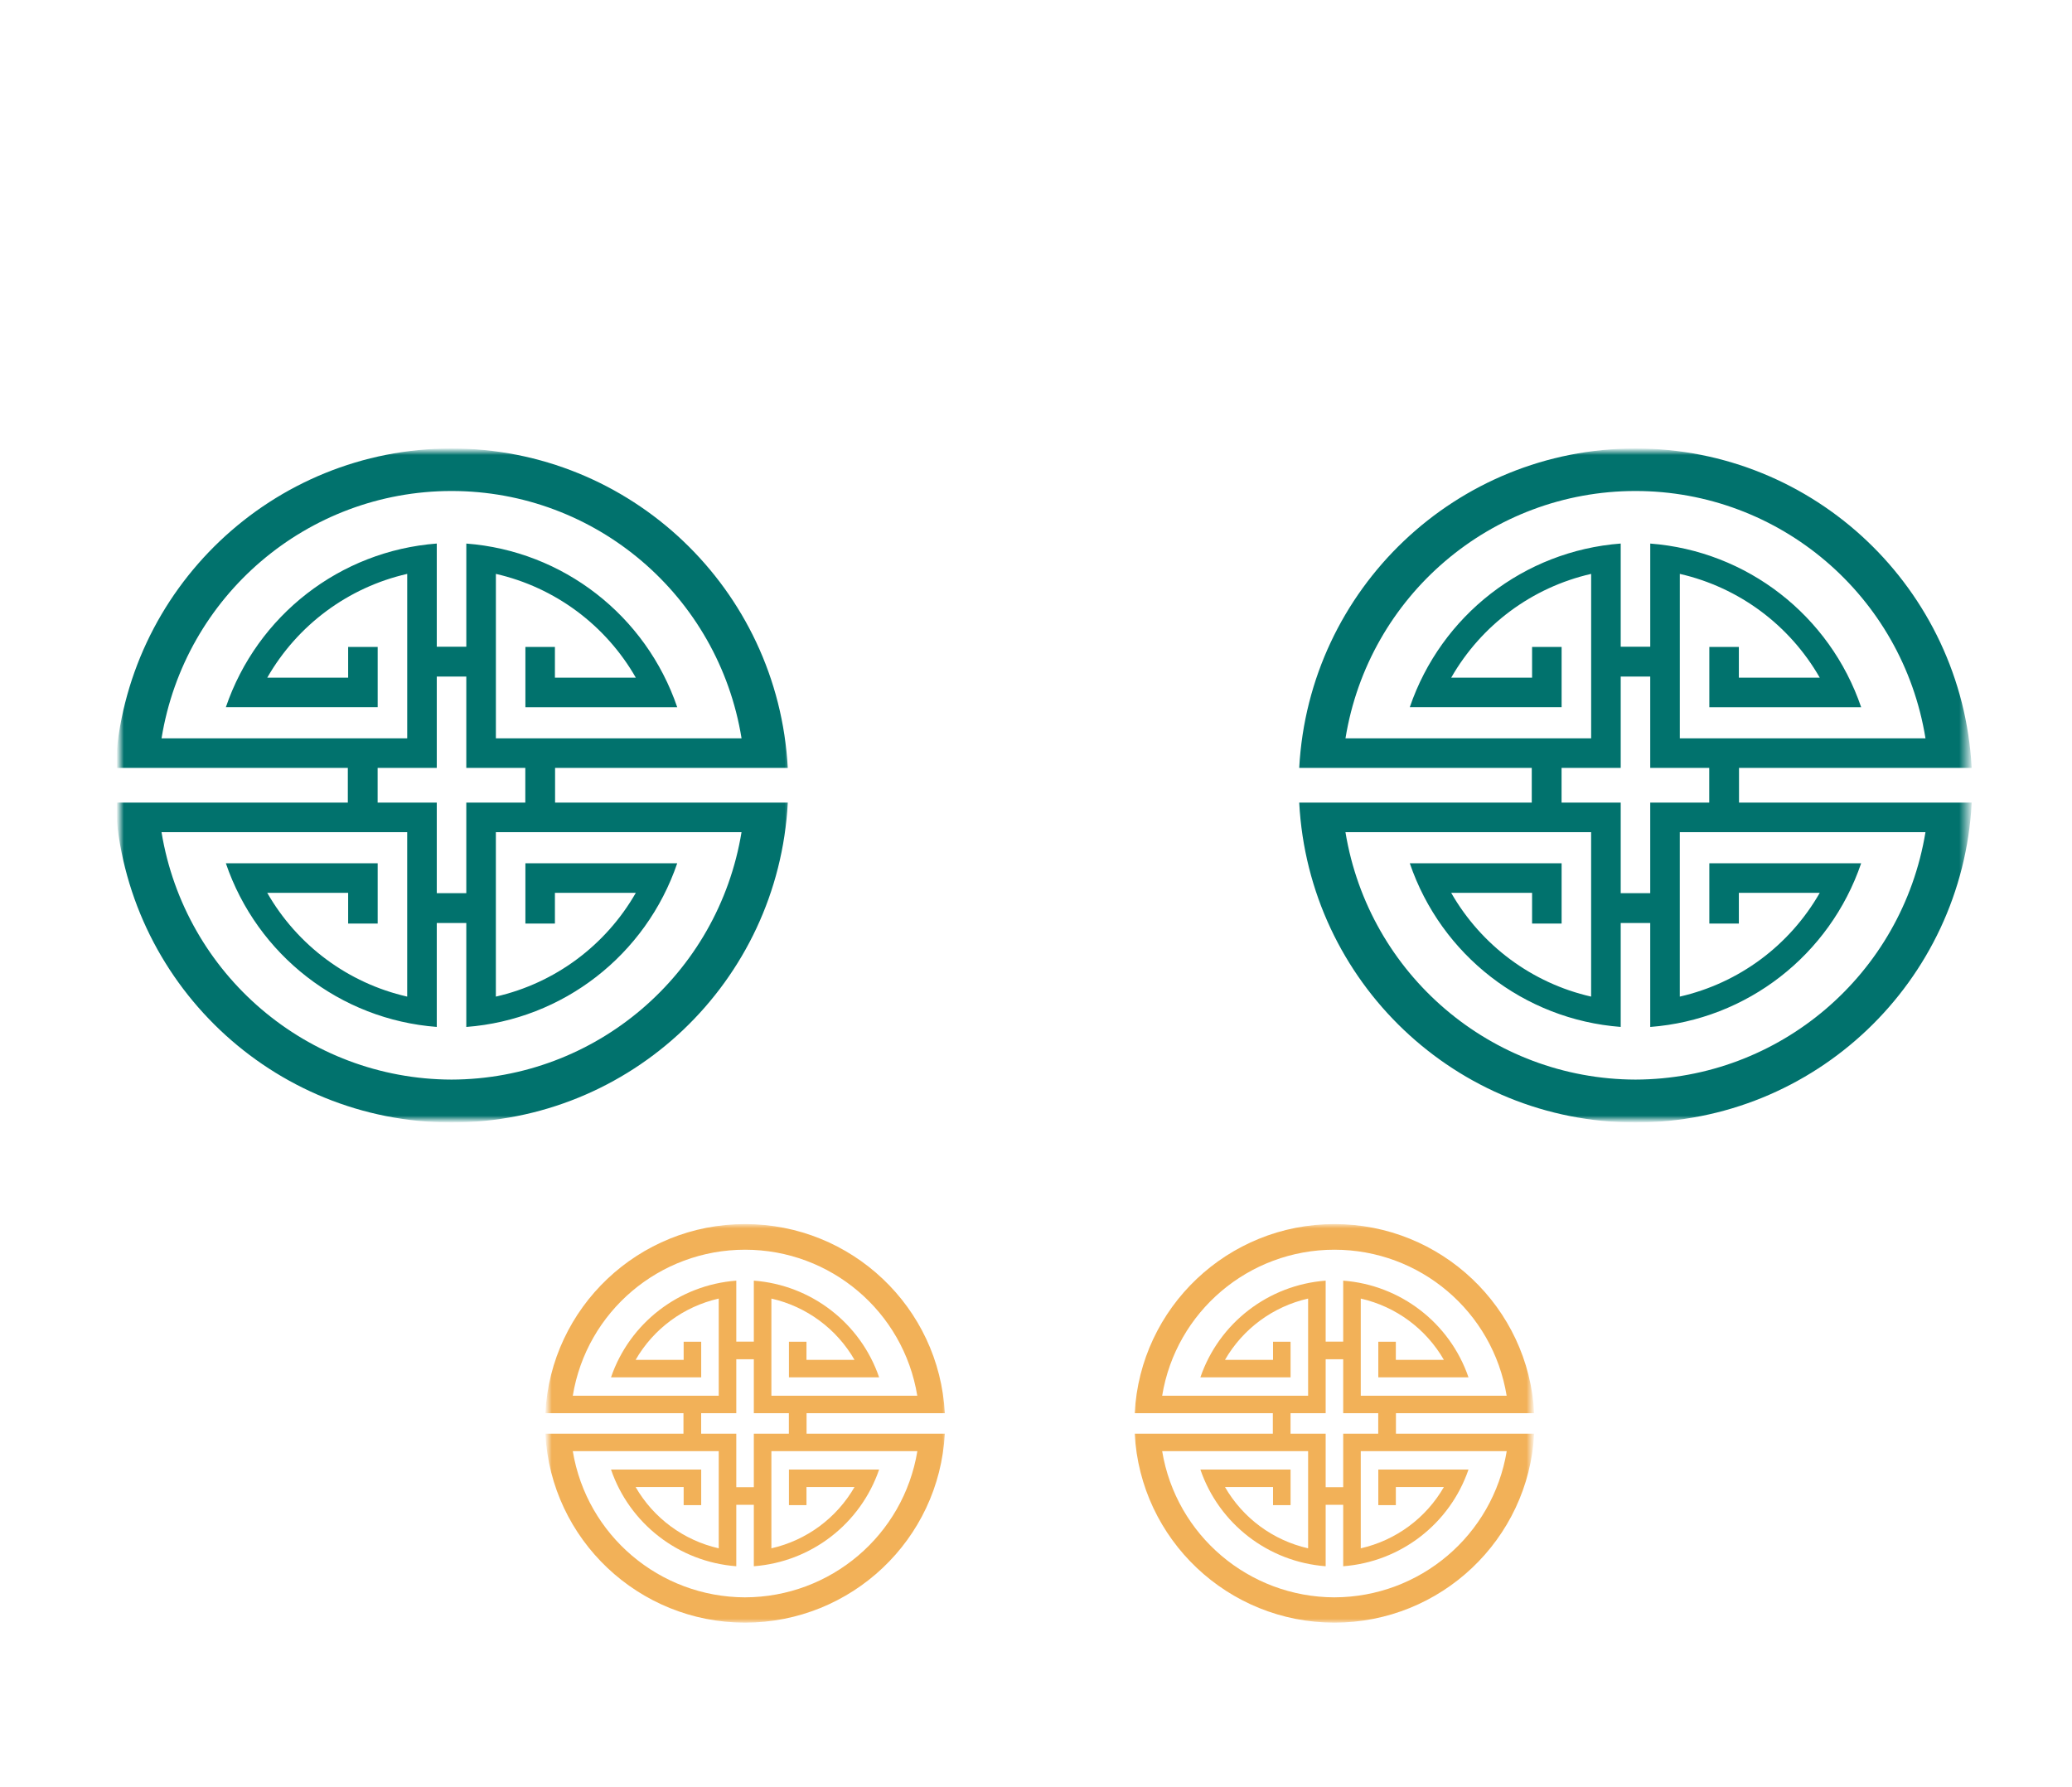
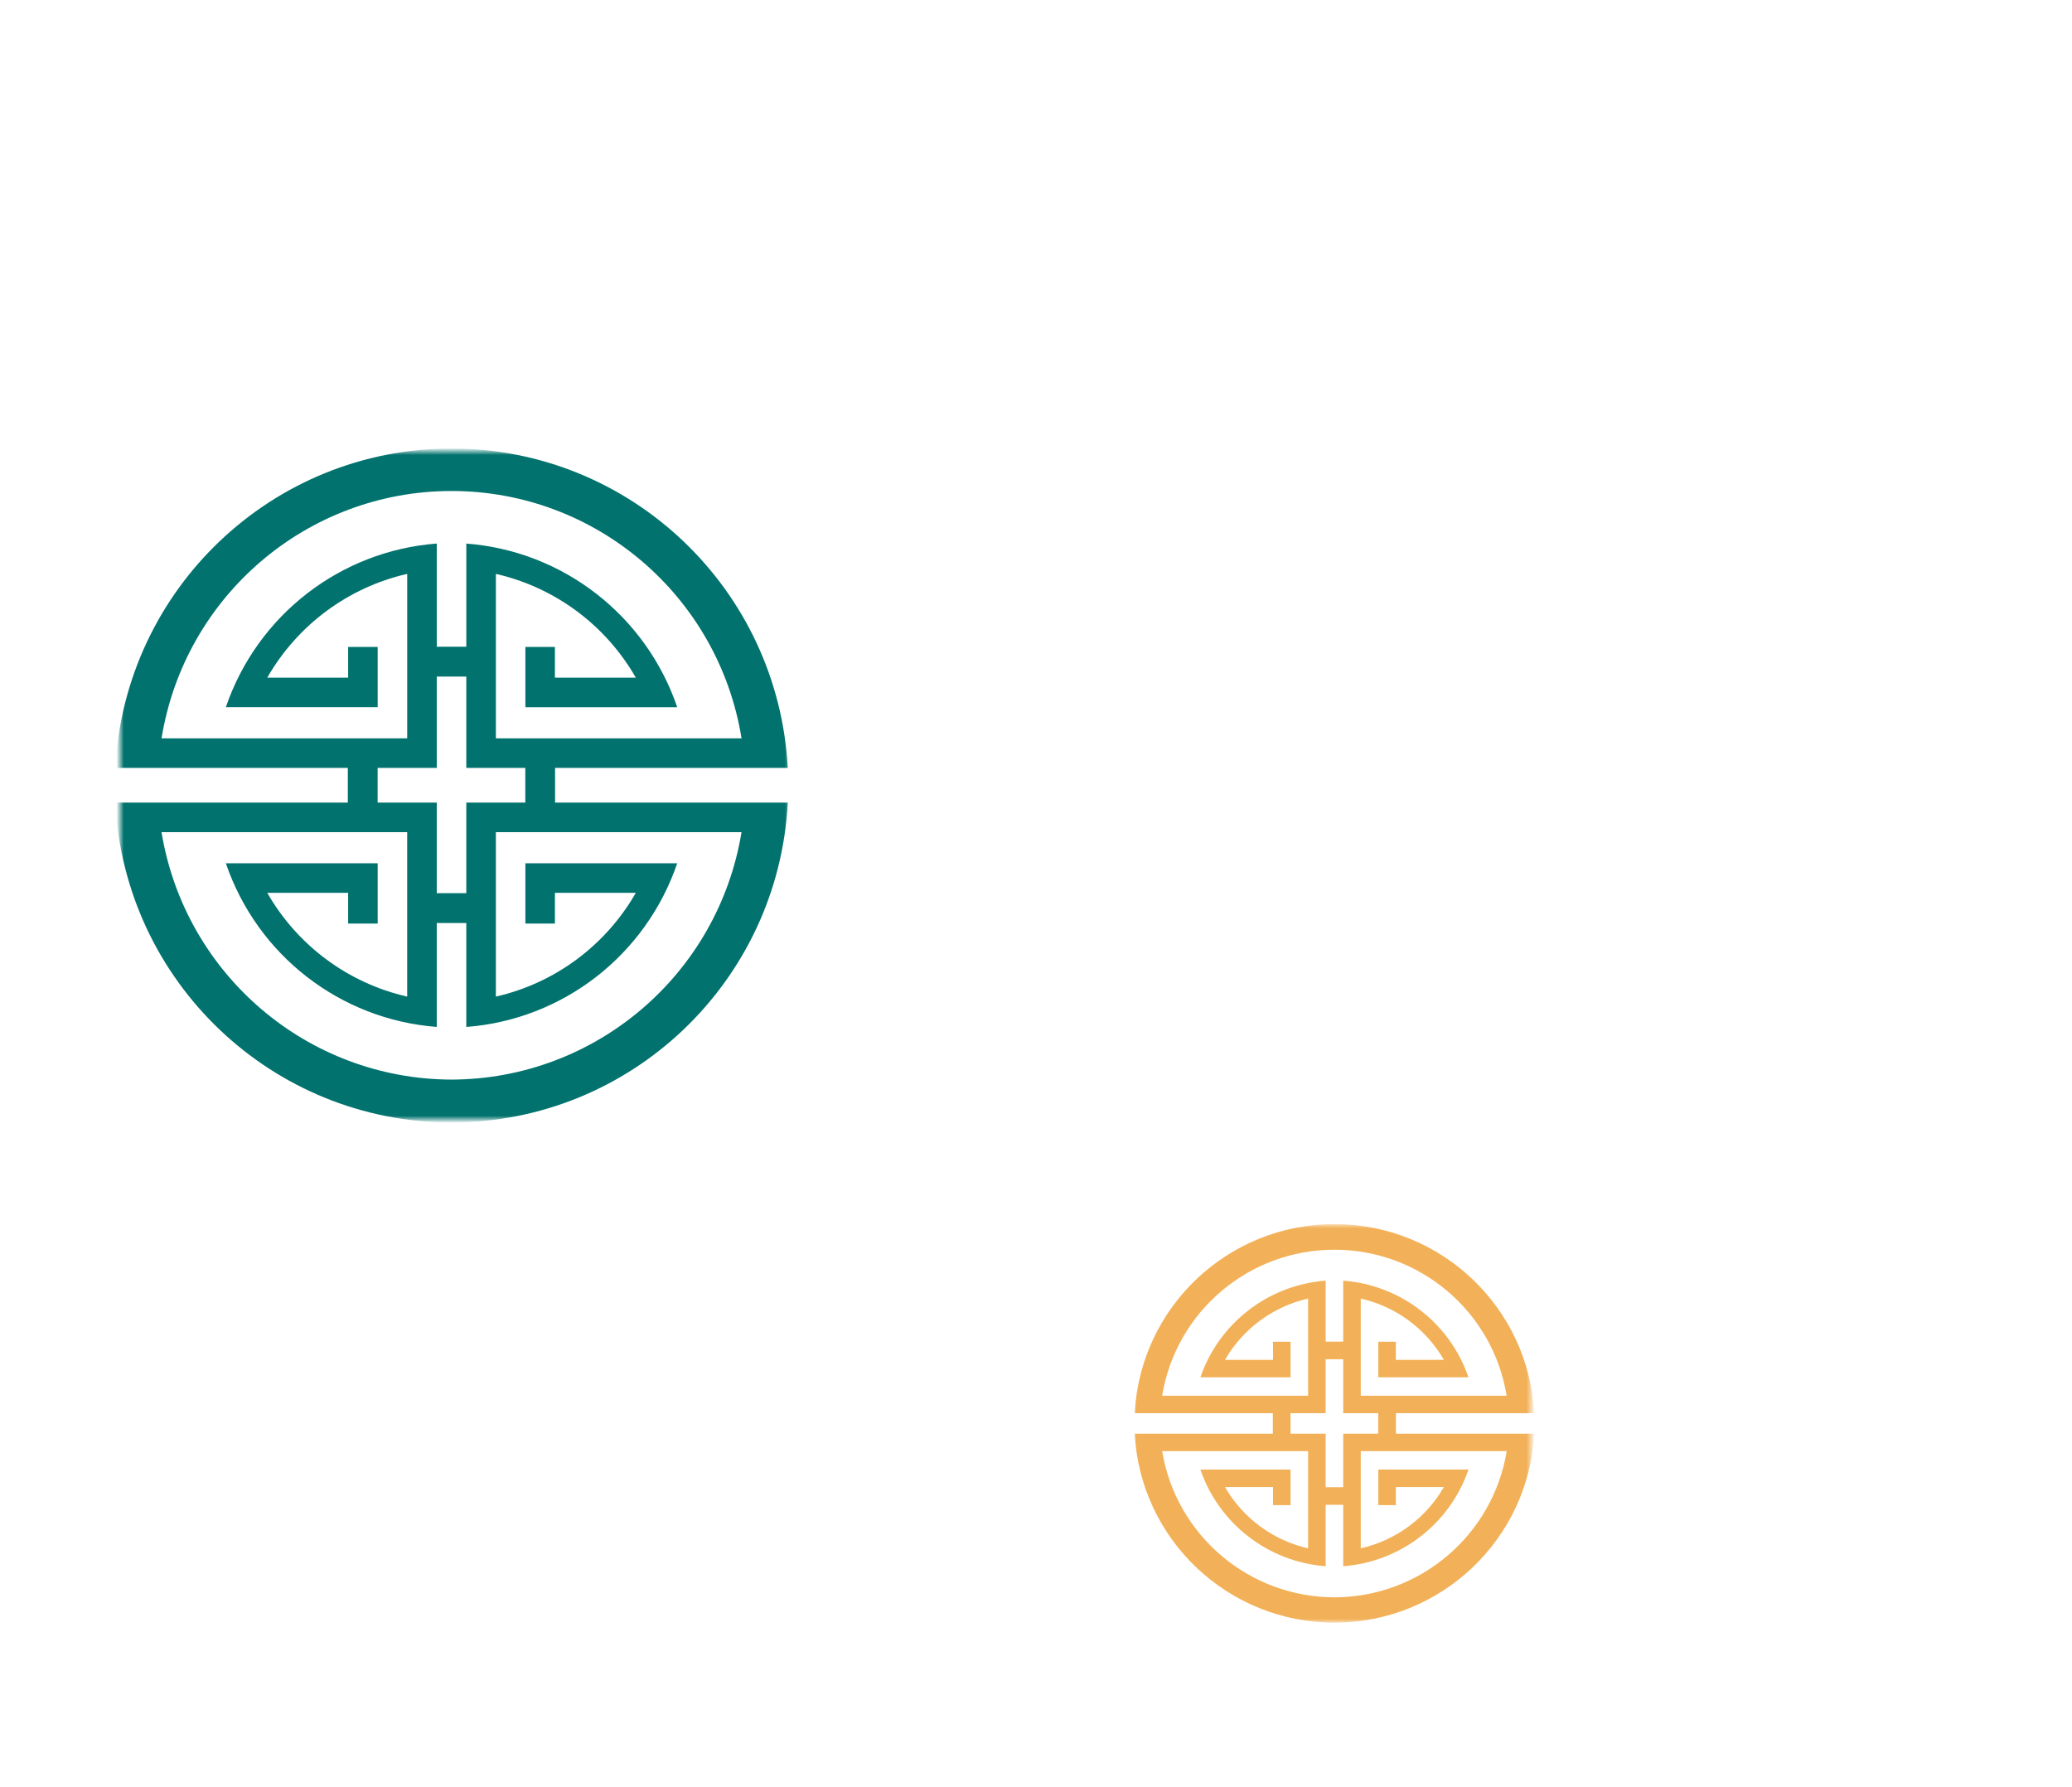
<svg xmlns="http://www.w3.org/2000/svg" xmlns:xlink="http://www.w3.org/1999/xlink" width="276px" height="238px" viewBox="0 0 276 238" version="1.1">
  <title>Group 5</title>
  <defs>
-     <rect id="path-1" x="0" y="0" width="53.149" height="53" />
    <rect id="path-3" x="0" y="0" width="53.149" height="53" />
    <rect id="path-5" x="0" y="-1.2560574e-15" width="89.523" height="89" />
    <rect id="path-7" x="-7.09931604e-16" y="-1.2560574e-15" width="89.523" height="89" />
  </defs>
  <g id="Page-1" stroke="none" stroke-width="1" fill="none" fill-rule="evenodd">
    <g id="Group-5" transform="translate(0, 0.105)">
      <polygon id="Rectangle" fill="#D8D8D8" opacity="0" points="-3.66269515e-14 -3.21935216e-14 276 -3.21935216e-14 276 237 0 237" />
      <g id="Group-146" transform="translate(73, 163)">
        <g id="Group_138-Clipped">
          <mask id="mask-2" fill="white">
            <use xlink:href="#path-1" />
          </mask>
          <g id="Rectangle_79" />
          <g id="Group_138" mask="url(#mask-2)" fill="#F2B158" fill-rule="nonzero">
            <g transform="translate(-0.359, -0.062)" id="Path_119">
-               <path d="M34.798,27.922 L34.798,25.189 L53.213,25.189 C52.477,11.071 40.783,0 26.606,0 C12.43,0 0.736,11.071 0,25.189 L18.4,25.189 L18.4,27.921 L0,27.921 C0.747,42.03 12.437,53.088 26.605,53.088 C40.774,53.088 52.464,42.03 53.211,27.921 L34.798,27.922 Z M3.658,22.864 C5.492,11.65 15.207,3.414 26.601,3.414 C37.996,3.414 47.711,11.65 49.545,22.864 L30.112,22.864 L30.112,9.922 C34.785,10.983 38.8,13.944 41.186,18.088 L34.785,18.088 L34.785,15.671 L32.449,15.671 L32.449,20.411 L44.461,20.411 C41.98,13.178 35.416,8.113 27.772,7.534 L27.772,15.655 L25.436,15.655 L25.436,7.534 C17.793,8.114 11.23,13.178 8.749,20.411 L20.762,20.411 L20.762,15.671 L18.425,15.671 L18.425,18.088 L12.024,18.088 C14.41,13.944 18.425,10.983 23.098,9.922 L23.098,22.863 L3.658,22.864 Z M27.772,27.922 L27.772,35.047 L25.436,35.047 L25.436,27.922 L20.757,27.922 L20.757,25.189 L25.436,25.189 L25.436,18.003 L27.772,18.003 L27.772,25.189 L32.439,25.189 L32.439,27.921 L27.772,27.922 Z M26.603,49.719 C15.212,49.687 5.512,41.454 3.658,30.246 L23.098,30.246 L23.098,43.188 C18.425,42.127 14.41,39.166 12.024,35.022 L18.425,35.022 L18.425,37.438 L20.762,37.438 L20.762,32.696 L8.749,32.696 C11.229,39.93 17.792,44.995 25.436,45.576 L25.436,37.393 L27.772,37.393 L27.772,45.576 C35.417,44.996 41.981,39.931 44.461,32.696 L32.449,32.696 L32.449,37.438 L34.786,37.438 L34.786,35.022 L41.186,35.022 C38.8,39.167 34.785,42.127 30.112,43.188 L30.112,30.246 L49.555,30.246 C47.701,41.455 37.997,49.688 26.605,49.718" />
+               <path d="M34.798,27.922 L34.798,25.189 L53.213,25.189 C52.477,11.071 40.783,0 26.606,0 C12.43,0 0.736,11.071 0,25.189 L18.4,25.189 L18.4,27.921 L0,27.921 C0.747,42.03 12.437,53.088 26.605,53.088 C40.774,53.088 52.464,42.03 53.211,27.921 L34.798,27.922 Z M3.658,22.864 C5.492,11.65 15.207,3.414 26.601,3.414 C37.996,3.414 47.711,11.65 49.545,22.864 L30.112,22.864 L30.112,9.922 C34.785,10.983 38.8,13.944 41.186,18.088 L34.785,18.088 L34.785,15.671 L32.449,15.671 L32.449,20.411 L44.461,20.411 C41.98,13.178 35.416,8.113 27.772,7.534 L27.772,15.655 L25.436,15.655 L25.436,7.534 C17.793,8.114 11.23,13.178 8.749,20.411 L20.762,20.411 L20.762,15.671 L18.425,15.671 L18.425,18.088 L12.024,18.088 C14.41,13.944 18.425,10.983 23.098,9.922 L23.098,22.863 L3.658,22.864 Z M27.772,27.922 L27.772,35.047 L25.436,35.047 L25.436,27.922 L20.757,25.189 L25.436,25.189 L25.436,18.003 L27.772,18.003 L27.772,25.189 L32.439,25.189 L32.439,27.921 L27.772,27.922 Z M26.603,49.719 C15.212,49.687 5.512,41.454 3.658,30.246 L23.098,30.246 L23.098,43.188 C18.425,42.127 14.41,39.166 12.024,35.022 L18.425,35.022 L18.425,37.438 L20.762,37.438 L20.762,32.696 L8.749,32.696 C11.229,39.93 17.792,44.995 25.436,45.576 L25.436,37.393 L27.772,37.393 L27.772,45.576 C35.417,44.996 41.981,39.931 44.461,32.696 L32.449,32.696 L32.449,37.438 L34.786,37.438 L34.786,35.022 L41.186,35.022 C38.8,39.167 34.785,42.127 30.112,43.188 L30.112,30.246 L49.555,30.246 C47.701,41.455 37.997,49.688 26.605,49.718" />
            </g>
          </g>
        </g>
        <g id="Group_138-2-Clipped" transform="translate(77.851, 0)">
          <mask id="mask-4" fill="white">
            <use xlink:href="#path-3" />
          </mask>
          <g id="Rectangle_79-2" />
          <g id="Group_138-2" mask="url(#mask-4)" fill="#F2B158" fill-rule="nonzero">
            <g transform="translate(0.297, -0.062)" id="Path_119-2">
              <path d="M34.798,27.922 L34.798,25.189 L53.213,25.189 C52.477,11.071 40.783,0 26.606,0 C12.43,0 0.736,11.071 0,25.189 L18.4,25.189 L18.4,27.921 L0,27.921 C0.747,42.03 12.437,53.088 26.605,53.088 C40.774,53.088 52.464,42.03 53.211,27.921 L34.798,27.922 Z M3.658,22.864 C5.492,11.65 15.207,3.414 26.601,3.414 C37.996,3.414 47.711,11.65 49.545,22.864 L30.112,22.864 L30.112,9.922 C34.785,10.983 38.8,13.944 41.186,18.088 L34.785,18.088 L34.785,15.671 L32.449,15.671 L32.449,20.411 L44.461,20.411 C41.98,13.178 35.416,8.113 27.772,7.534 L27.772,15.655 L25.436,15.655 L25.436,7.534 C17.793,8.114 11.23,13.178 8.749,20.411 L20.762,20.411 L20.762,15.671 L18.425,15.671 L18.425,18.088 L12.024,18.088 C14.41,13.944 18.425,10.983 23.098,9.922 L23.098,22.863 L3.658,22.864 Z M27.772,27.922 L27.772,35.047 L25.436,35.047 L25.436,27.922 L20.757,27.922 L20.757,25.189 L25.436,25.189 L25.436,18.003 L27.772,18.003 L27.772,25.189 L32.439,25.189 L32.439,27.921 L27.772,27.922 Z M26.603,49.719 C15.212,49.687 5.512,41.454 3.658,30.246 L23.098,30.246 L23.098,43.188 C18.425,42.127 14.41,39.166 12.024,35.022 L18.425,35.022 L18.425,37.438 L20.762,37.438 L20.762,32.696 L8.749,32.696 C11.229,39.93 17.792,44.995 25.436,45.576 L25.436,37.393 L27.772,37.393 L27.772,45.576 C35.417,44.996 41.981,39.931 44.461,32.696 L32.449,32.696 L32.449,37.438 L34.786,37.438 L34.786,35.022 L41.186,35.022 C38.8,39.167 34.785,42.127 30.112,43.188 L30.112,30.246 L49.555,30.246 C47.701,41.455 37.997,49.688 26.605,49.718" />
            </g>
          </g>
        </g>
      </g>
      <g id="Group-143" transform="translate(16, 60)">
        <g id="Group_138-Clipped">
          <mask id="mask-6" fill="white">
            <use xlink:href="#path-5" />
          </mask>
          <g id="Rectangle_79" />
          <g id="Group_138" mask="url(#mask-6)" fill="#01726D" fill-rule="nonzero">
            <g transform="translate(-0.644, -0.371)" id="Path_119">
              <path d="M58.583,47.173 L58.583,42.548 L89.578,42.548 C88.294,18.688 68.623,0 44.789,0 C20.955,0 1.283,18.688 0,42.548 L30.976,42.548 L30.976,47.173 L0,47.173 C1.254,71.057 20.936,89.777 44.79,89.777 C68.645,89.777 88.326,71.057 89.581,47.173 L58.583,47.173 Z M6.162,38.611 C9.239,19.618 25.6,5.665 44.792,5.665 C63.985,5.665 80.345,19.618 83.423,38.611 L50.698,38.611 L50.698,16.706 C58.563,18.502 65.322,23.513 69.337,30.527 L58.562,30.527 L58.562,26.44 L54.629,26.44 L54.629,34.464 L74.853,34.464 C70.677,22.221 59.628,13.648 46.759,12.667 L46.759,26.409 L42.824,26.409 L42.824,12.664 C29.954,13.645 18.905,22.218 14.729,34.461 L34.952,34.461 L34.952,26.44 L31.019,26.44 L31.019,30.531 L20.243,30.531 C24.259,23.515 31.019,18.502 38.886,16.706 L38.886,38.611 L6.162,38.611 Z M46.757,47.173 L46.757,59.232 L42.824,59.232 L42.824,47.173 L34.946,47.173 L34.946,42.548 L42.824,42.548 L42.824,30.384 L46.757,30.384 L46.757,42.548 L54.617,42.548 L54.617,47.173 L46.757,47.173 Z M44.791,84.064 C25.613,84.011 9.279,70.075 6.158,51.104 L38.883,51.104 L38.883,73.011 C31.018,71.215 24.259,66.204 20.243,59.19 L31.019,59.19 L31.019,63.281 L34.952,63.281 L34.952,55.252 L14.729,55.252 C18.905,67.496 29.954,76.068 42.824,77.049 L42.824,63.204 L46.757,63.204 L46.757,77.053 C59.628,76.072 70.678,67.498 74.853,55.252 L54.629,55.252 L54.629,63.281 L58.562,63.281 L58.562,59.19 L69.337,59.19 C65.321,66.205 58.561,71.216 50.695,73.011 L50.695,51.104 L83.42,51.104 C80.299,70.075 63.966,84.01 44.788,84.064" />
            </g>
          </g>
        </g>
        <g id="Group_138-2-Clipped" transform="translate(156.477, 0)">
          <mask id="mask-8" fill="white">
            <use xlink:href="#path-7" />
          </mask>
          <g id="Rectangle_79-2" />
          <g id="Group_138-2" mask="url(#mask-8)" fill="#01726D" fill-rule="nonzero">
            <g transform="translate(0.585, -0.371)" id="Path_119-2">
-               <path d="M58.583,47.173 L58.583,42.548 L89.578,42.548 C88.294,18.688 68.623,0 44.789,0 C20.955,0 1.283,18.688 0,42.548 L30.976,42.548 L30.976,47.173 L0,47.173 C1.254,71.057 20.936,89.777 44.79,89.777 C68.645,89.777 88.326,71.057 89.581,47.173 L58.583,47.173 Z M6.162,38.611 C9.239,19.618 25.6,5.665 44.792,5.665 C63.985,5.665 80.345,19.618 83.423,38.611 L50.698,38.611 L50.698,16.706 C58.563,18.502 65.322,23.513 69.337,30.527 L58.562,30.527 L58.562,26.44 L54.629,26.44 L54.629,34.464 L74.853,34.464 C70.677,22.221 59.628,13.648 46.759,12.667 L46.759,26.409 L42.824,26.409 L42.824,12.664 C29.954,13.645 18.905,22.218 14.729,34.461 L34.952,34.461 L34.952,26.44 L31.019,26.44 L31.019,30.531 L20.243,30.531 C24.259,23.515 31.019,18.502 38.886,16.706 L38.886,38.611 L6.162,38.611 Z M46.757,47.173 L46.757,59.232 L42.824,59.232 L42.824,47.173 L34.946,47.173 L34.946,42.548 L42.824,42.548 L42.824,30.384 L46.757,30.384 L46.757,42.548 L54.617,42.548 L54.617,47.173 L46.757,47.173 Z M44.791,84.064 C25.613,84.011 9.279,70.075 6.158,51.104 L38.883,51.104 L38.883,73.011 C31.018,71.215 24.259,66.204 20.243,59.19 L31.019,59.19 L31.019,63.281 L34.952,63.281 L34.952,55.252 L14.729,55.252 C18.905,67.496 29.954,76.068 42.824,77.049 L42.824,63.204 L46.757,63.204 L46.757,77.053 C59.628,76.072 70.678,67.498 74.853,55.252 L54.629,55.252 L54.629,63.281 L58.562,63.281 L58.562,59.19 L69.337,59.19 C65.321,66.205 58.561,71.216 50.695,73.011 L50.695,51.104 L83.42,51.104 C80.299,70.075 63.966,84.01 44.788,84.064" />
-             </g>
+               </g>
          </g>
        </g>
      </g>
    </g>
  </g>
</svg>